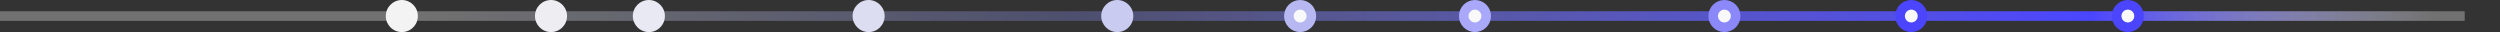
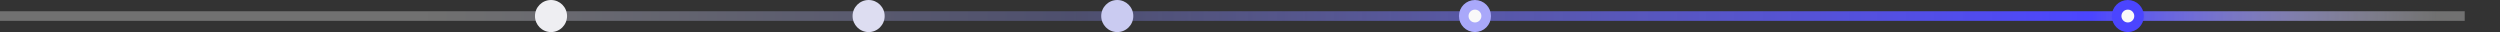
<svg xmlns="http://www.w3.org/2000/svg" width="3117" height="40" fill="none" viewBox="0 0 3117 40">
  <rect x="0" y="0" width="3117" height="40" fill="#333333" stroke="none" />
  <path stroke="url(#a)" stroke-width="12" d="M0 20h3073" />
  <circle cx="687" cy="20" r="20" fill="#EEEEF2" />
-   <circle cx="501" cy="20" r="20" fill="#F3F3F3" />
-   <circle cx="809" cy="20" r="20" fill="#E8E9F2" />
  <circle cx="1083" cy="20" r="20" fill="#DDDDF1" />
  <circle cx="1393" cy="20" r="20" fill="#CACBF1" />
-   <circle cx="1621" cy="20" r="14" fill="#F9F9F9" stroke="#B7B8F2" stroke-width="12" />
  <circle cx="1839" cy="20" r="14" fill="#F9F9F9" stroke="#A9A8FA" stroke-width="12" />
-   <circle cx="2150" cy="20" r="14" fill="#F9F9F9" stroke="#8B89FA" stroke-width="12" />
-   <circle cx="2383" cy="20" r="14" fill="#F9F9F9" stroke="#4B45FF" stroke-width="12" />
  <circle cx="2653" cy="20" r="14" fill="#F9F9F9" stroke="#4B45FF" stroke-width="12" />
  <defs>
    <linearGradient id="a" x1="0" x2="3082.63" y1="20.439" y2="20.553" gradientUnits="userSpaceOnUse">
      <stop offset=".173" stop-color="#fff" stop-opacity=".3" />
      <stop offset=".433" stop-color="#8C90F5" stop-opacity=".3" />
      <stop offset=".846" stop-color="#4B45FF" />
      <stop offset=".986" stop-color="#fff" stop-opacity=".3" />
    </linearGradient>
  </defs>
</svg>